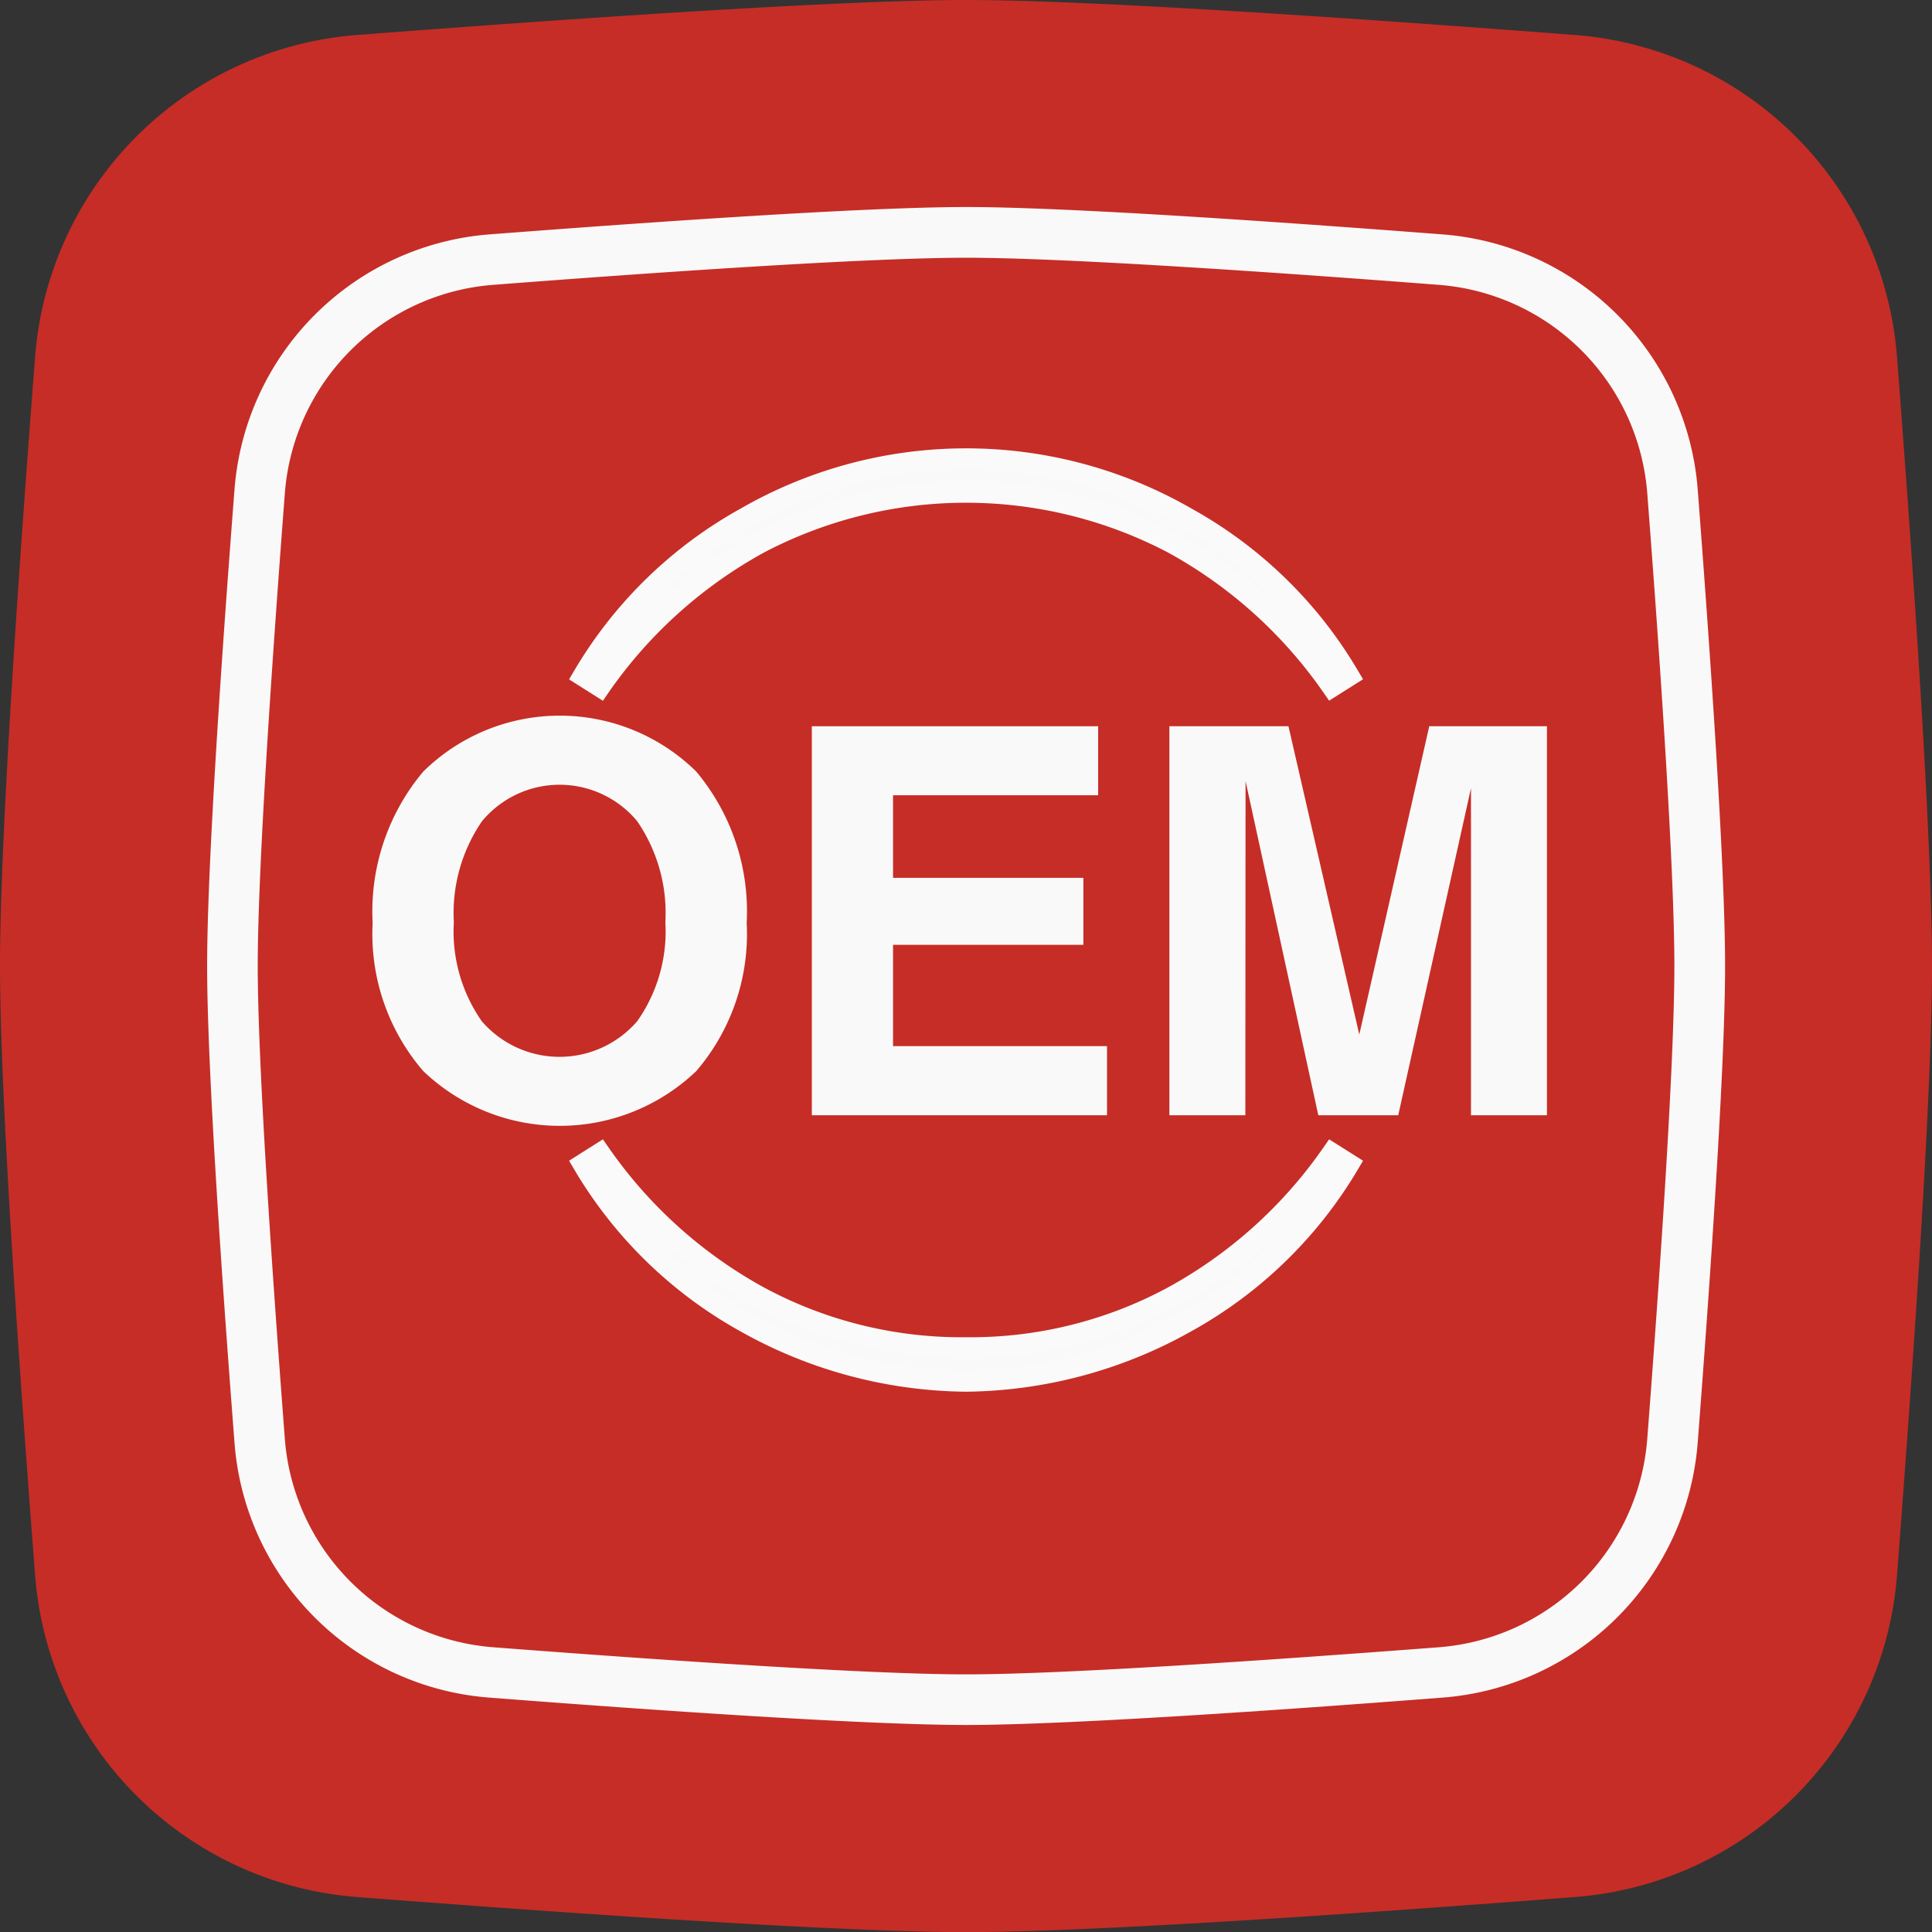
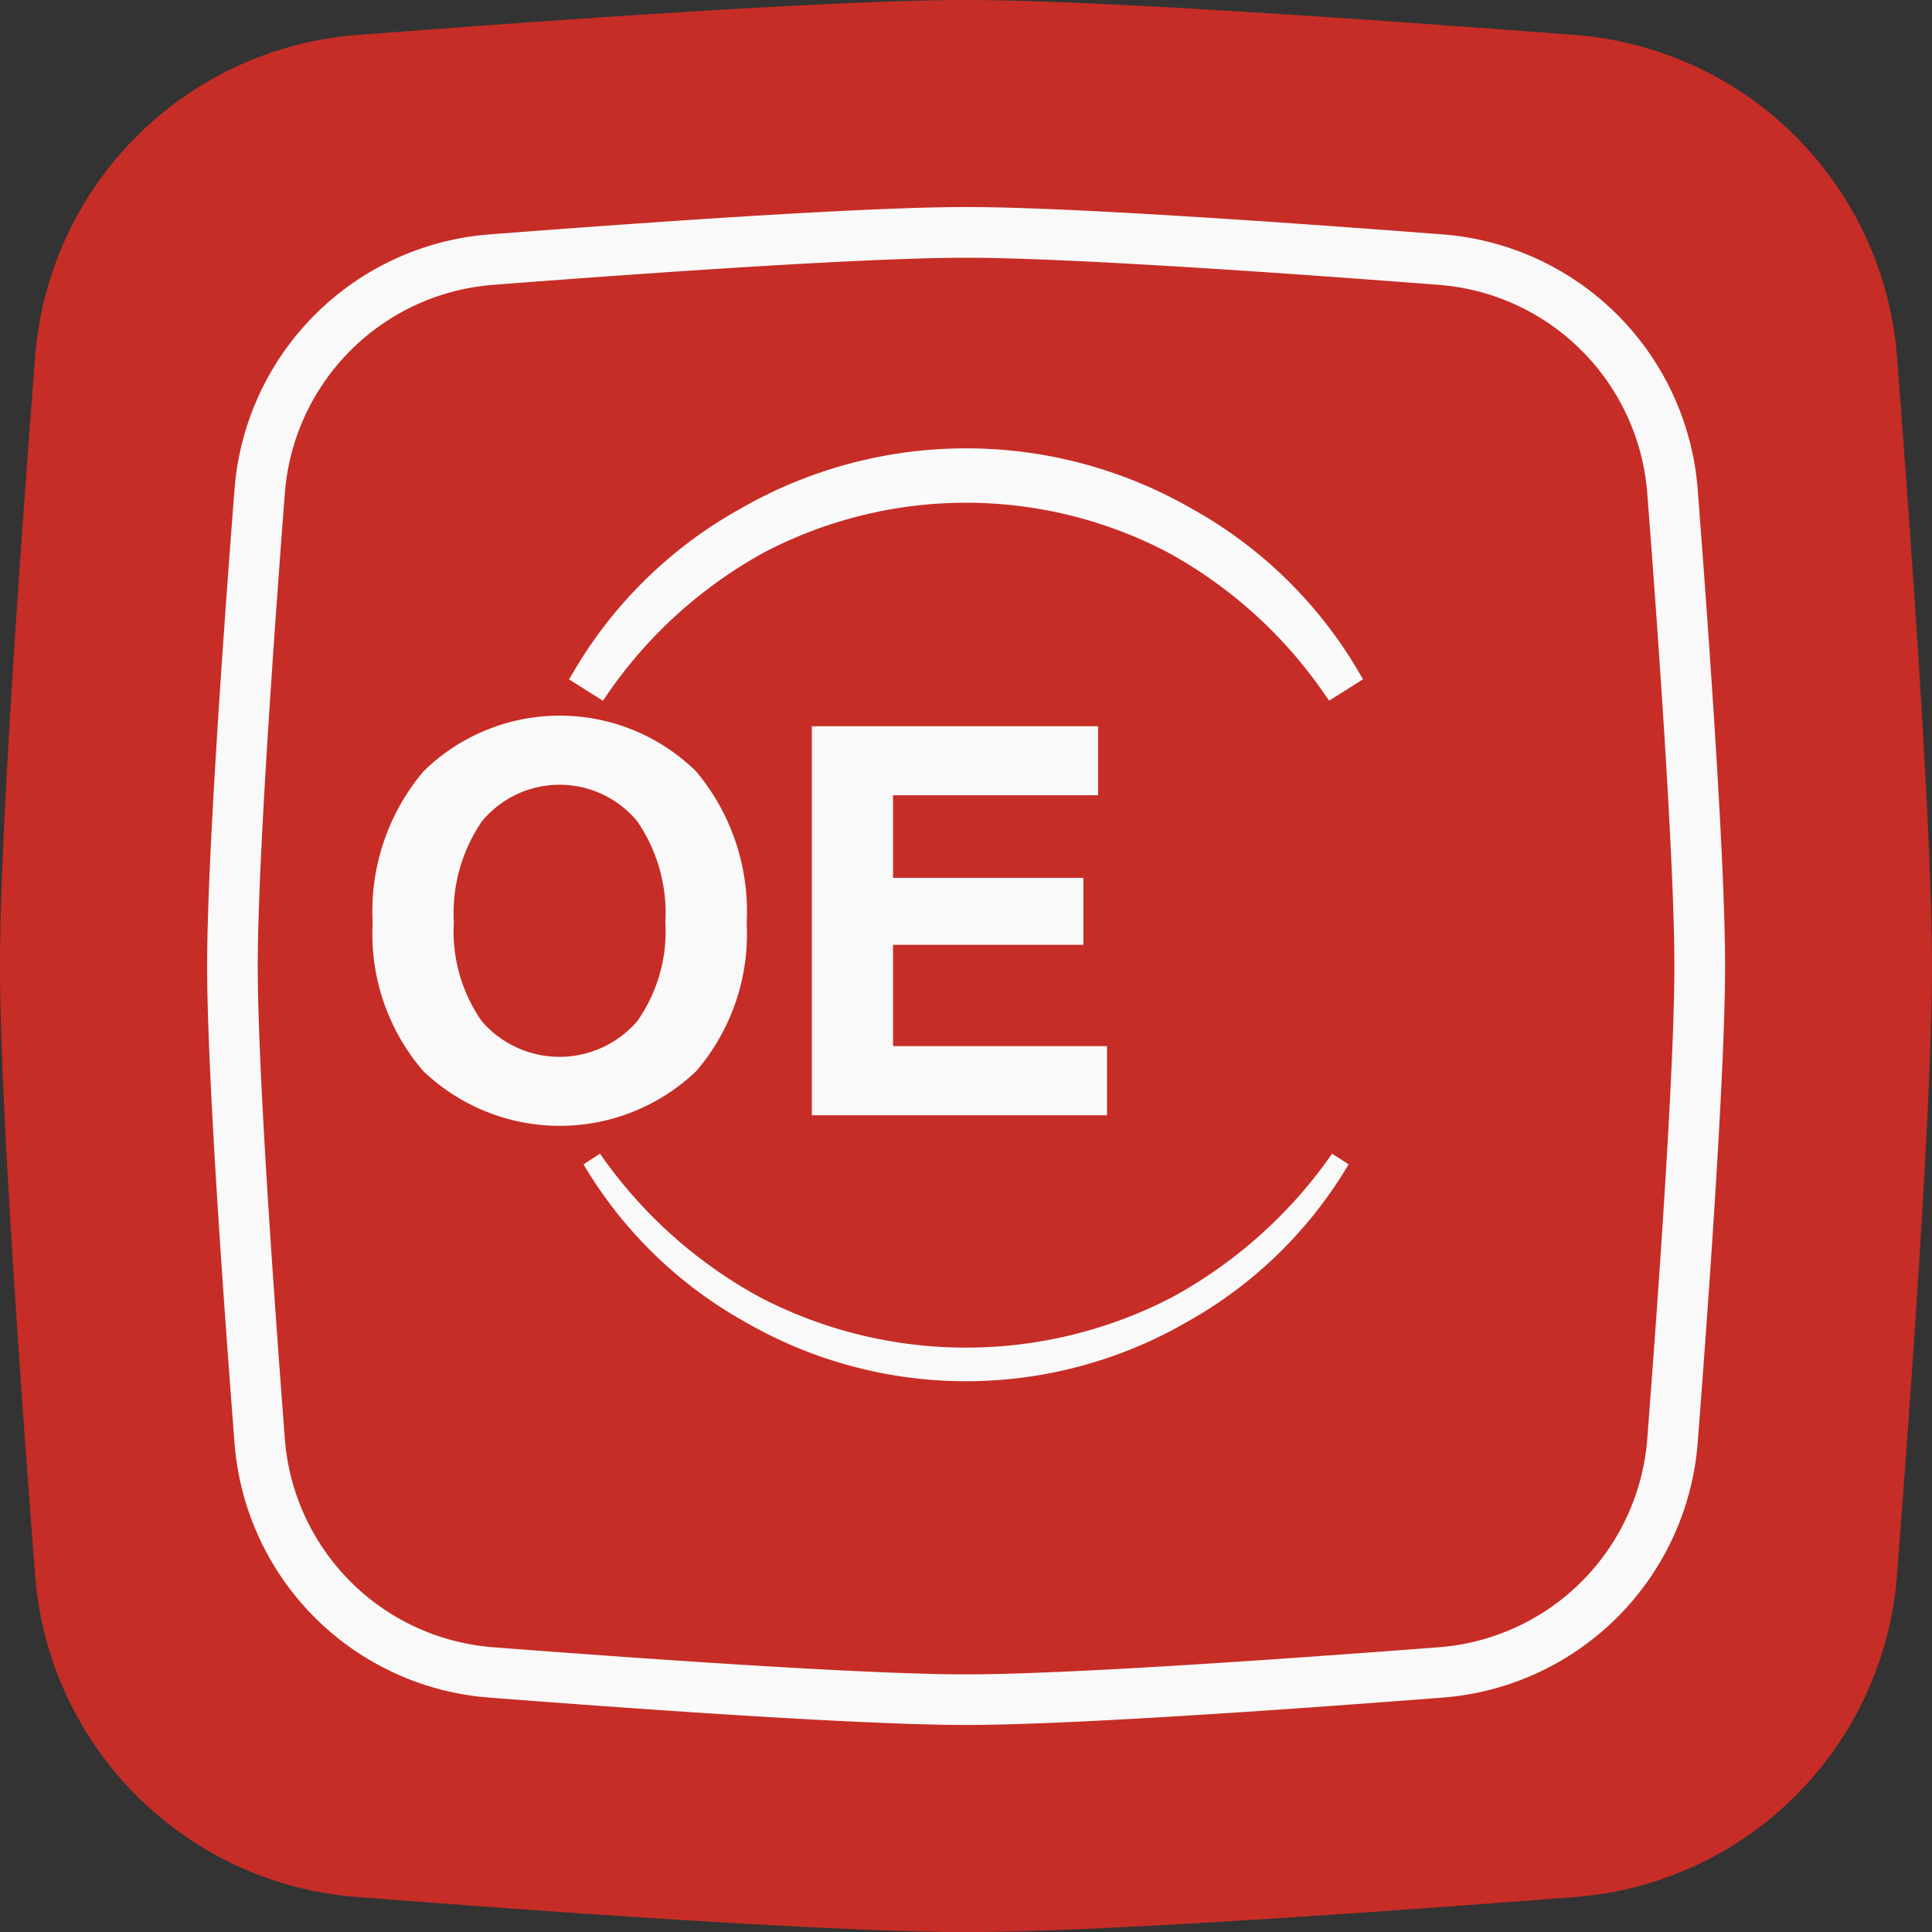
<svg xmlns="http://www.w3.org/2000/svg" width="18.058" height="18.059" viewBox="0 0 18.058 18.059">
  <rect x="0" y="0" width="18.058" height="18.059" fill="#333333" stroke="none" />
  <g id="组_96" data-name="组 96" transform="translate(-138.02 -114.558)">
    <g id="组_4" data-name="组 4">
      <g id="组_3" data-name="组 3">
        <g id="组_2" data-name="组 2">
          <path id="路径_11" data-name="路径 11" d="M147.05,132.617c-1.194,0-3.747-.178-5.68-.327a3.268,3.268,0,0,1-3.023-3.024c-.149-1.929-.327-4.48-.327-5.678s.178-3.751.327-5.68a3.27,3.27,0,0,1,3.023-3.024c1.935-.148,4.493-.326,5.68-.326s3.743.178,5.678.326a3.27,3.27,0,0,1,3.024,3.024c.217,2.823.326,4.734.326,5.68s-.109,2.855-.326,5.678a3.268,3.268,0,0,1-3.024,3.024C150.8,132.439,148.242,132.617,147.05,132.617Z" fill="#c62d26" />
        </g>
      </g>
    </g>
    <g id="组_13" data-name="组 13">
      <g id="组_8" data-name="组 8">
        <path id="路径_15" data-name="路径 15" d="M147.05,130.59c-.935,0-2.931-.138-4.441-.255a2.493,2.493,0,0,1-2.307-2.308c-.117-1.51-.255-3.506-.255-4.44s.138-2.929.255-4.439a2.5,2.5,0,0,1,2.307-2.309c1.51-.116,3.506-.255,4.441-.255s2.929.139,4.439.255a2.5,2.5,0,0,1,2.309,2.309c.116,1.51.255,3.506.255,4.439s-.139,2.93-.255,4.44a2.5,2.5,0,0,1-2.309,2.308C149.979,130.452,147.983,130.59,147.05,130.59Zm0-13.714c-.925,0-2.913.137-4.418.253a2.207,2.207,0,0,0-2.041,2.041c-.115,1.505-.253,3.493-.253,4.417s.138,2.913.253,4.418a2.207,2.207,0,0,0,2.041,2.041c1.5.115,3.493.253,4.418.253s2.912-.138,4.416-.253a2.208,2.208,0,0,0,2.042-2.041l.145.011-.145-.011c.116-1.505.253-3.493.253-4.418s-.137-2.912-.253-4.417a2.208,2.208,0,0,0-2.042-2.041C149.962,117.013,147.974,116.876,147.05,116.876Z" fill="#f9f9f9" stroke="#f9f9f9" stroke-miterlimit="10" stroke-width="0.182" />
      </g>
      <g id="组_9" data-name="组 9">
        <path id="路径_16" data-name="路径 16" d="M141.976,124.569a1.962,1.962,0,0,1-.473-1.385,2.031,2.031,0,0,1,.473-1.414,1.818,1.818,0,0,1,2.552,0,2.035,2.035,0,0,1,.471,1.414,1.966,1.966,0,0,1-.471,1.385,1.846,1.846,0,0,1-2.552,0Zm2-.466a1.457,1.457,0,0,0,.263-.924,1.518,1.518,0,0,0-.263-.945.942.942,0,0,0-1.451,0,1.518,1.518,0,0,0-.263.945,1.463,1.463,0,0,0,.261.924.959.959,0,0,0,1.453,0Z" fill="#f9f9f9" />
        <path id="路径_17" data-name="路径 17" d="M145.608,124.982v-3.636h2.676v.645h-1.917v.772h1.779v.626h-1.779v.947h2v.646Z" fill="#f9f9f9" />
-         <path id="路径_18" data-name="路径 18" d="M149.66,124.982h-.71v-3.636h1.113l.662,2.882.654-2.882h1.1v3.636h-.71v-3.057l-.68,3.057h-.747l-.68-3.124Z" fill="#f9f9f9" />
      </g>
      <g id="组_12" data-name="组 12">
        <g id="组_10" data-name="组 10">
          <path id="路径_19" data-name="路径 19" d="M143.628,125.341a4.361,4.361,0,0,0,1.491,1.34,4.174,4.174,0,0,0,3.86,0,4.365,4.365,0,0,0,1.492-1.34l.154.1a4.045,4.045,0,0,1-1.516,1.476,4.124,4.124,0,0,1-4.119,0,4.045,4.045,0,0,1-1.516-1.476Z" fill="#f9f9f9" />
-           <path id="路径_20" data-name="路径 20" d="M147.05,127.566a4.379,4.379,0,0,1-2.109-.564,4.128,4.128,0,0,1-1.553-1.512l-.049-.083.316-.2.055.079a4.265,4.265,0,0,0,1.457,1.309,3.891,3.891,0,0,0,1.838.462h.087a3.882,3.882,0,0,0,1.84-.463,4.25,4.25,0,0,0,1.456-1.308l.055-.079.317.2-.049.083A4.133,4.133,0,0,1,149.157,127,4.379,4.379,0,0,1,147.05,127.566Zm-3.359-1.97a3.938,3.938,0,0,0,1.347,1.232,4.026,4.026,0,0,0,4.021,0,3.925,3.925,0,0,0,1.35-1.234,4.472,4.472,0,0,1-1.382,1.174,4.27,4.27,0,0,1-3.955,0A4.479,4.479,0,0,1,143.691,125.6Z" fill="#fafafa" />
        </g>
        <g id="组_11" data-name="组 11">
          <path id="路径_21" data-name="路径 21" d="M150.47,120.972a4.352,4.352,0,0,0-1.491-1.34,4.166,4.166,0,0,0-3.86,0,4.361,4.361,0,0,0-1.491,1.34l-.154-.1a4.045,4.045,0,0,1,1.516-1.476,4.124,4.124,0,0,1,4.119,0,4.045,4.045,0,0,1,1.516,1.476Z" fill="#f9f9f9" />
          <path id="路径_22" data-name="路径 22" d="M143.655,121.108l-.316-.2.049-.083a4.126,4.126,0,0,1,1.554-1.513,4.225,4.225,0,0,1,4.216,0,4.12,4.12,0,0,1,1.553,1.512l.049.083-.317.2-.055-.079a4.257,4.257,0,0,0-1.457-1.309,4.064,4.064,0,0,0-3.764,0,4.265,4.265,0,0,0-1.457,1.309Zm3.439-2.05a4.1,4.1,0,0,1,1.933.486,4.479,4.479,0,0,1,1.381,1.173,3.932,3.932,0,0,0-1.348-1.232,4.026,4.026,0,0,0-4.021,0,3.925,3.925,0,0,0-1.347,1.231,4.467,4.467,0,0,1,1.38-1.171,4.051,4.051,0,0,1,1.978-.487Z" fill="#fafafa" />
        </g>
      </g>
    </g>
  </g>
</svg>